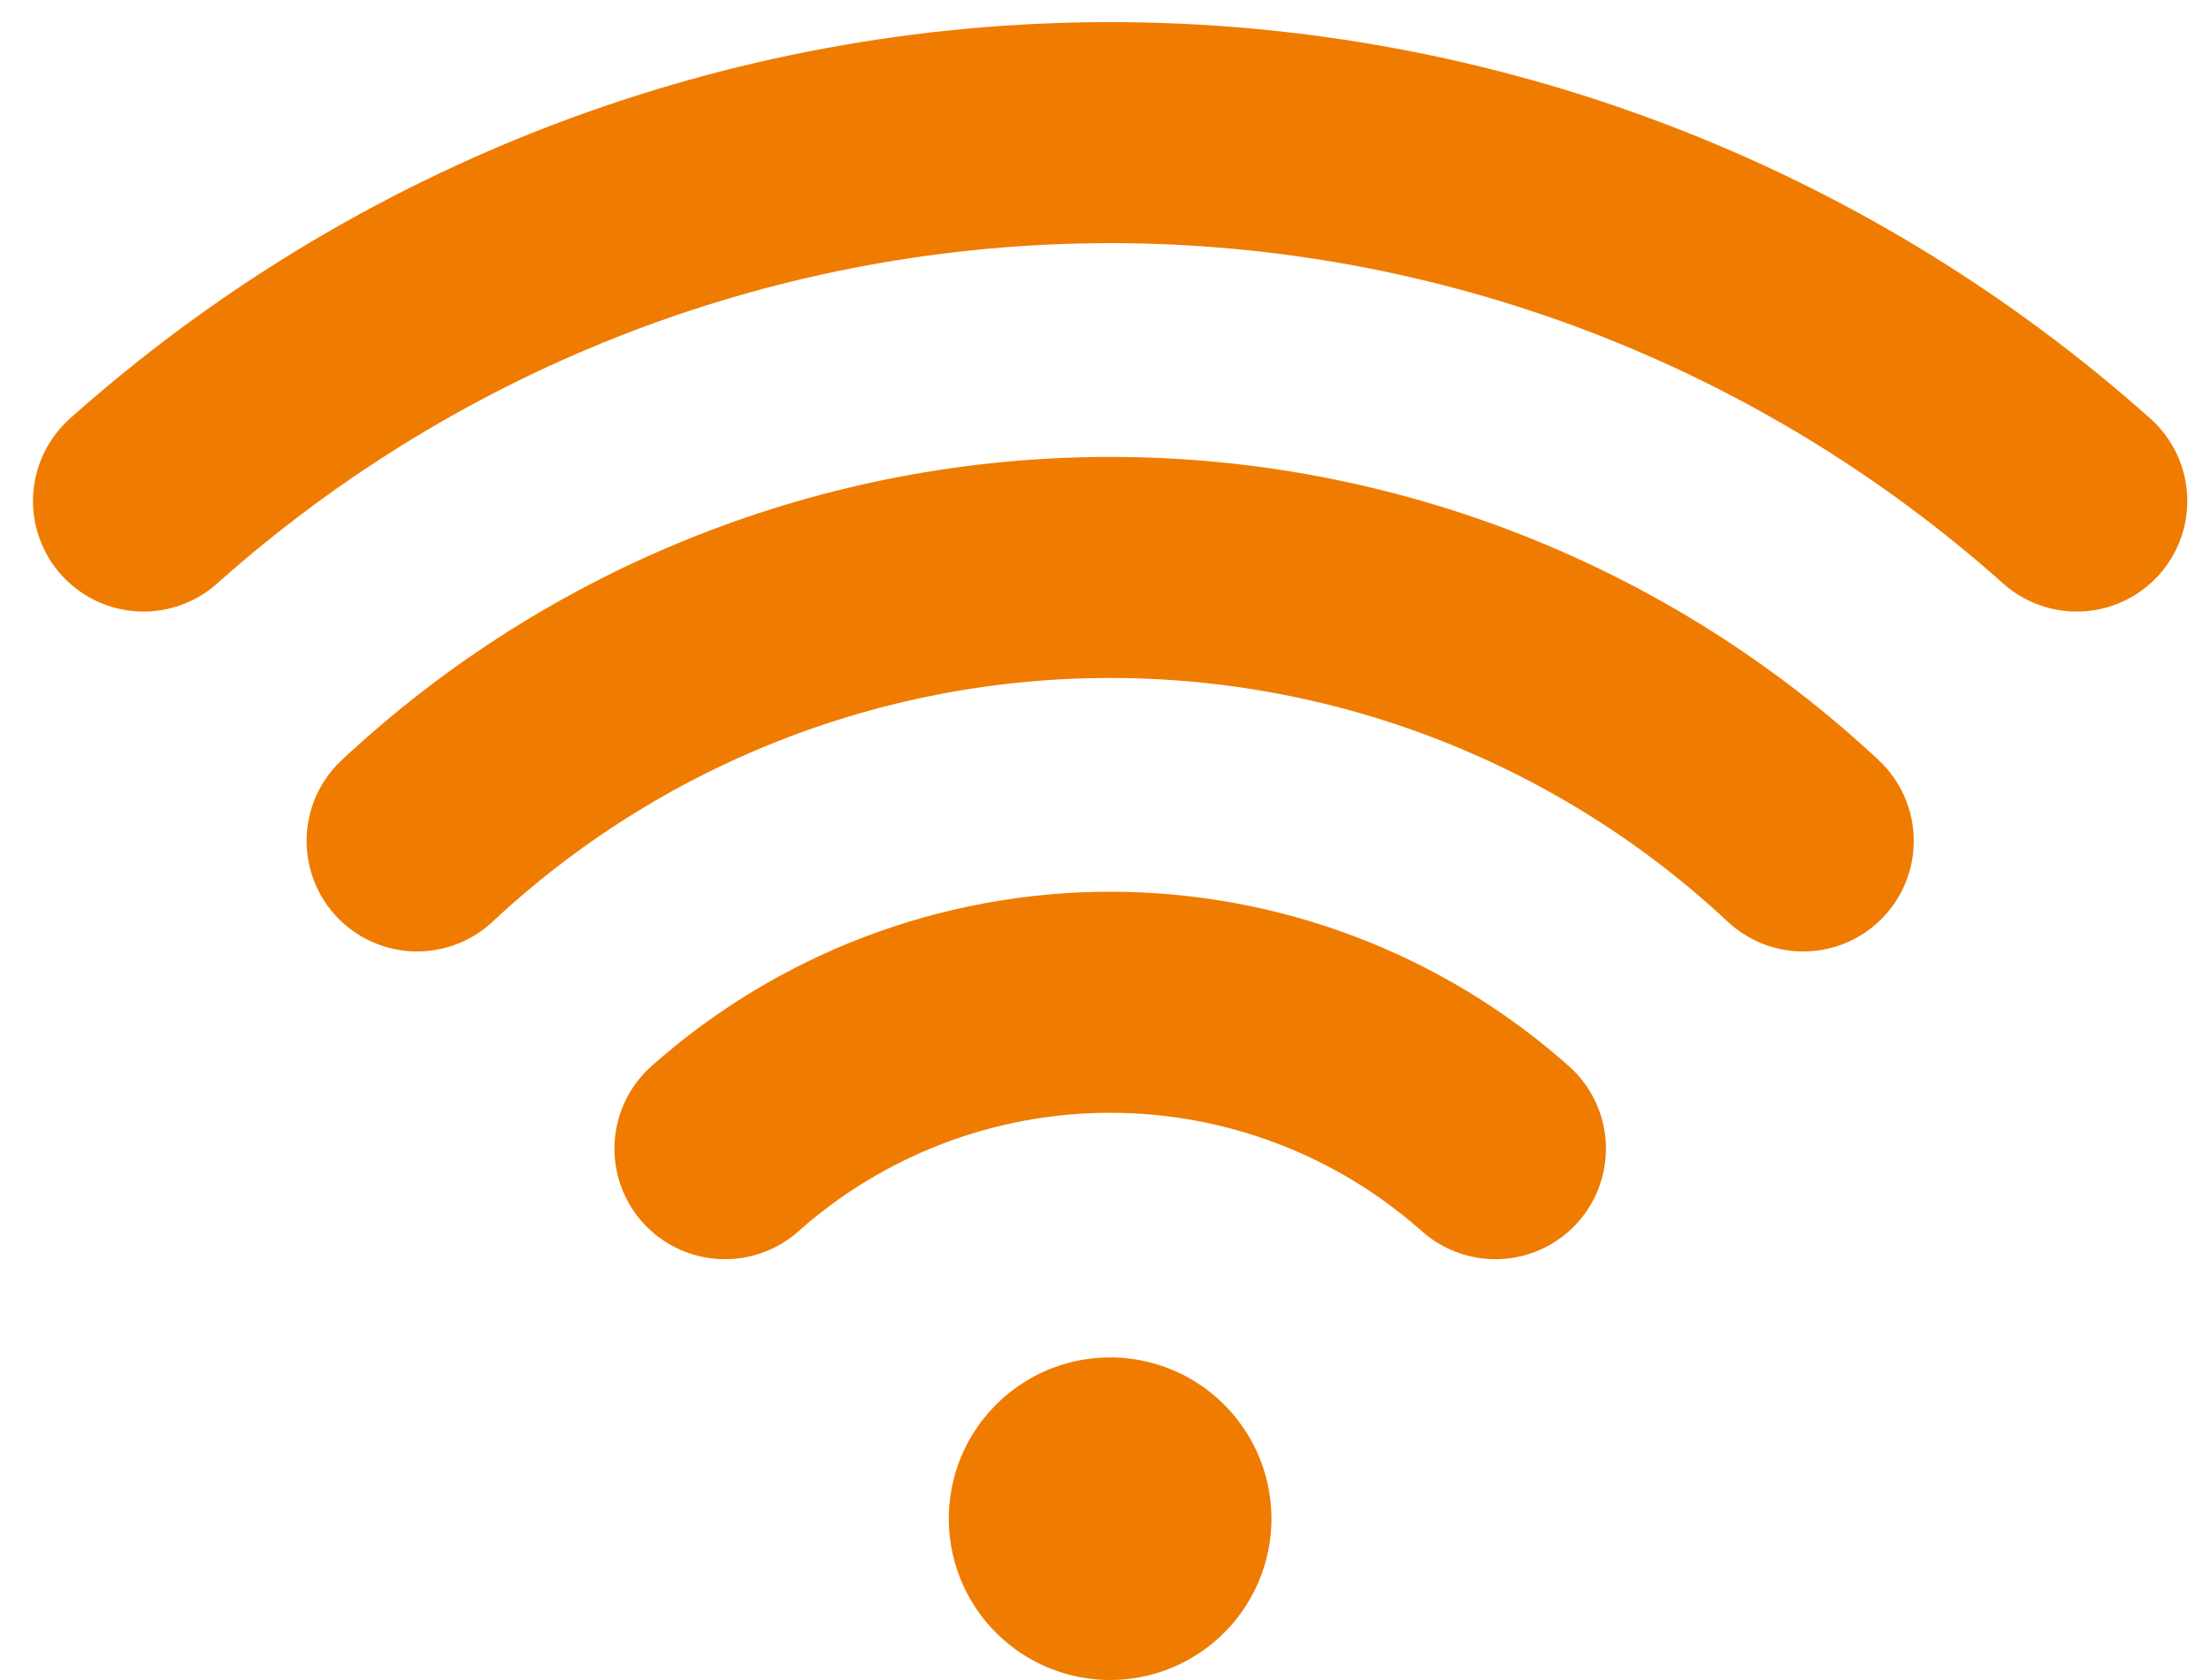
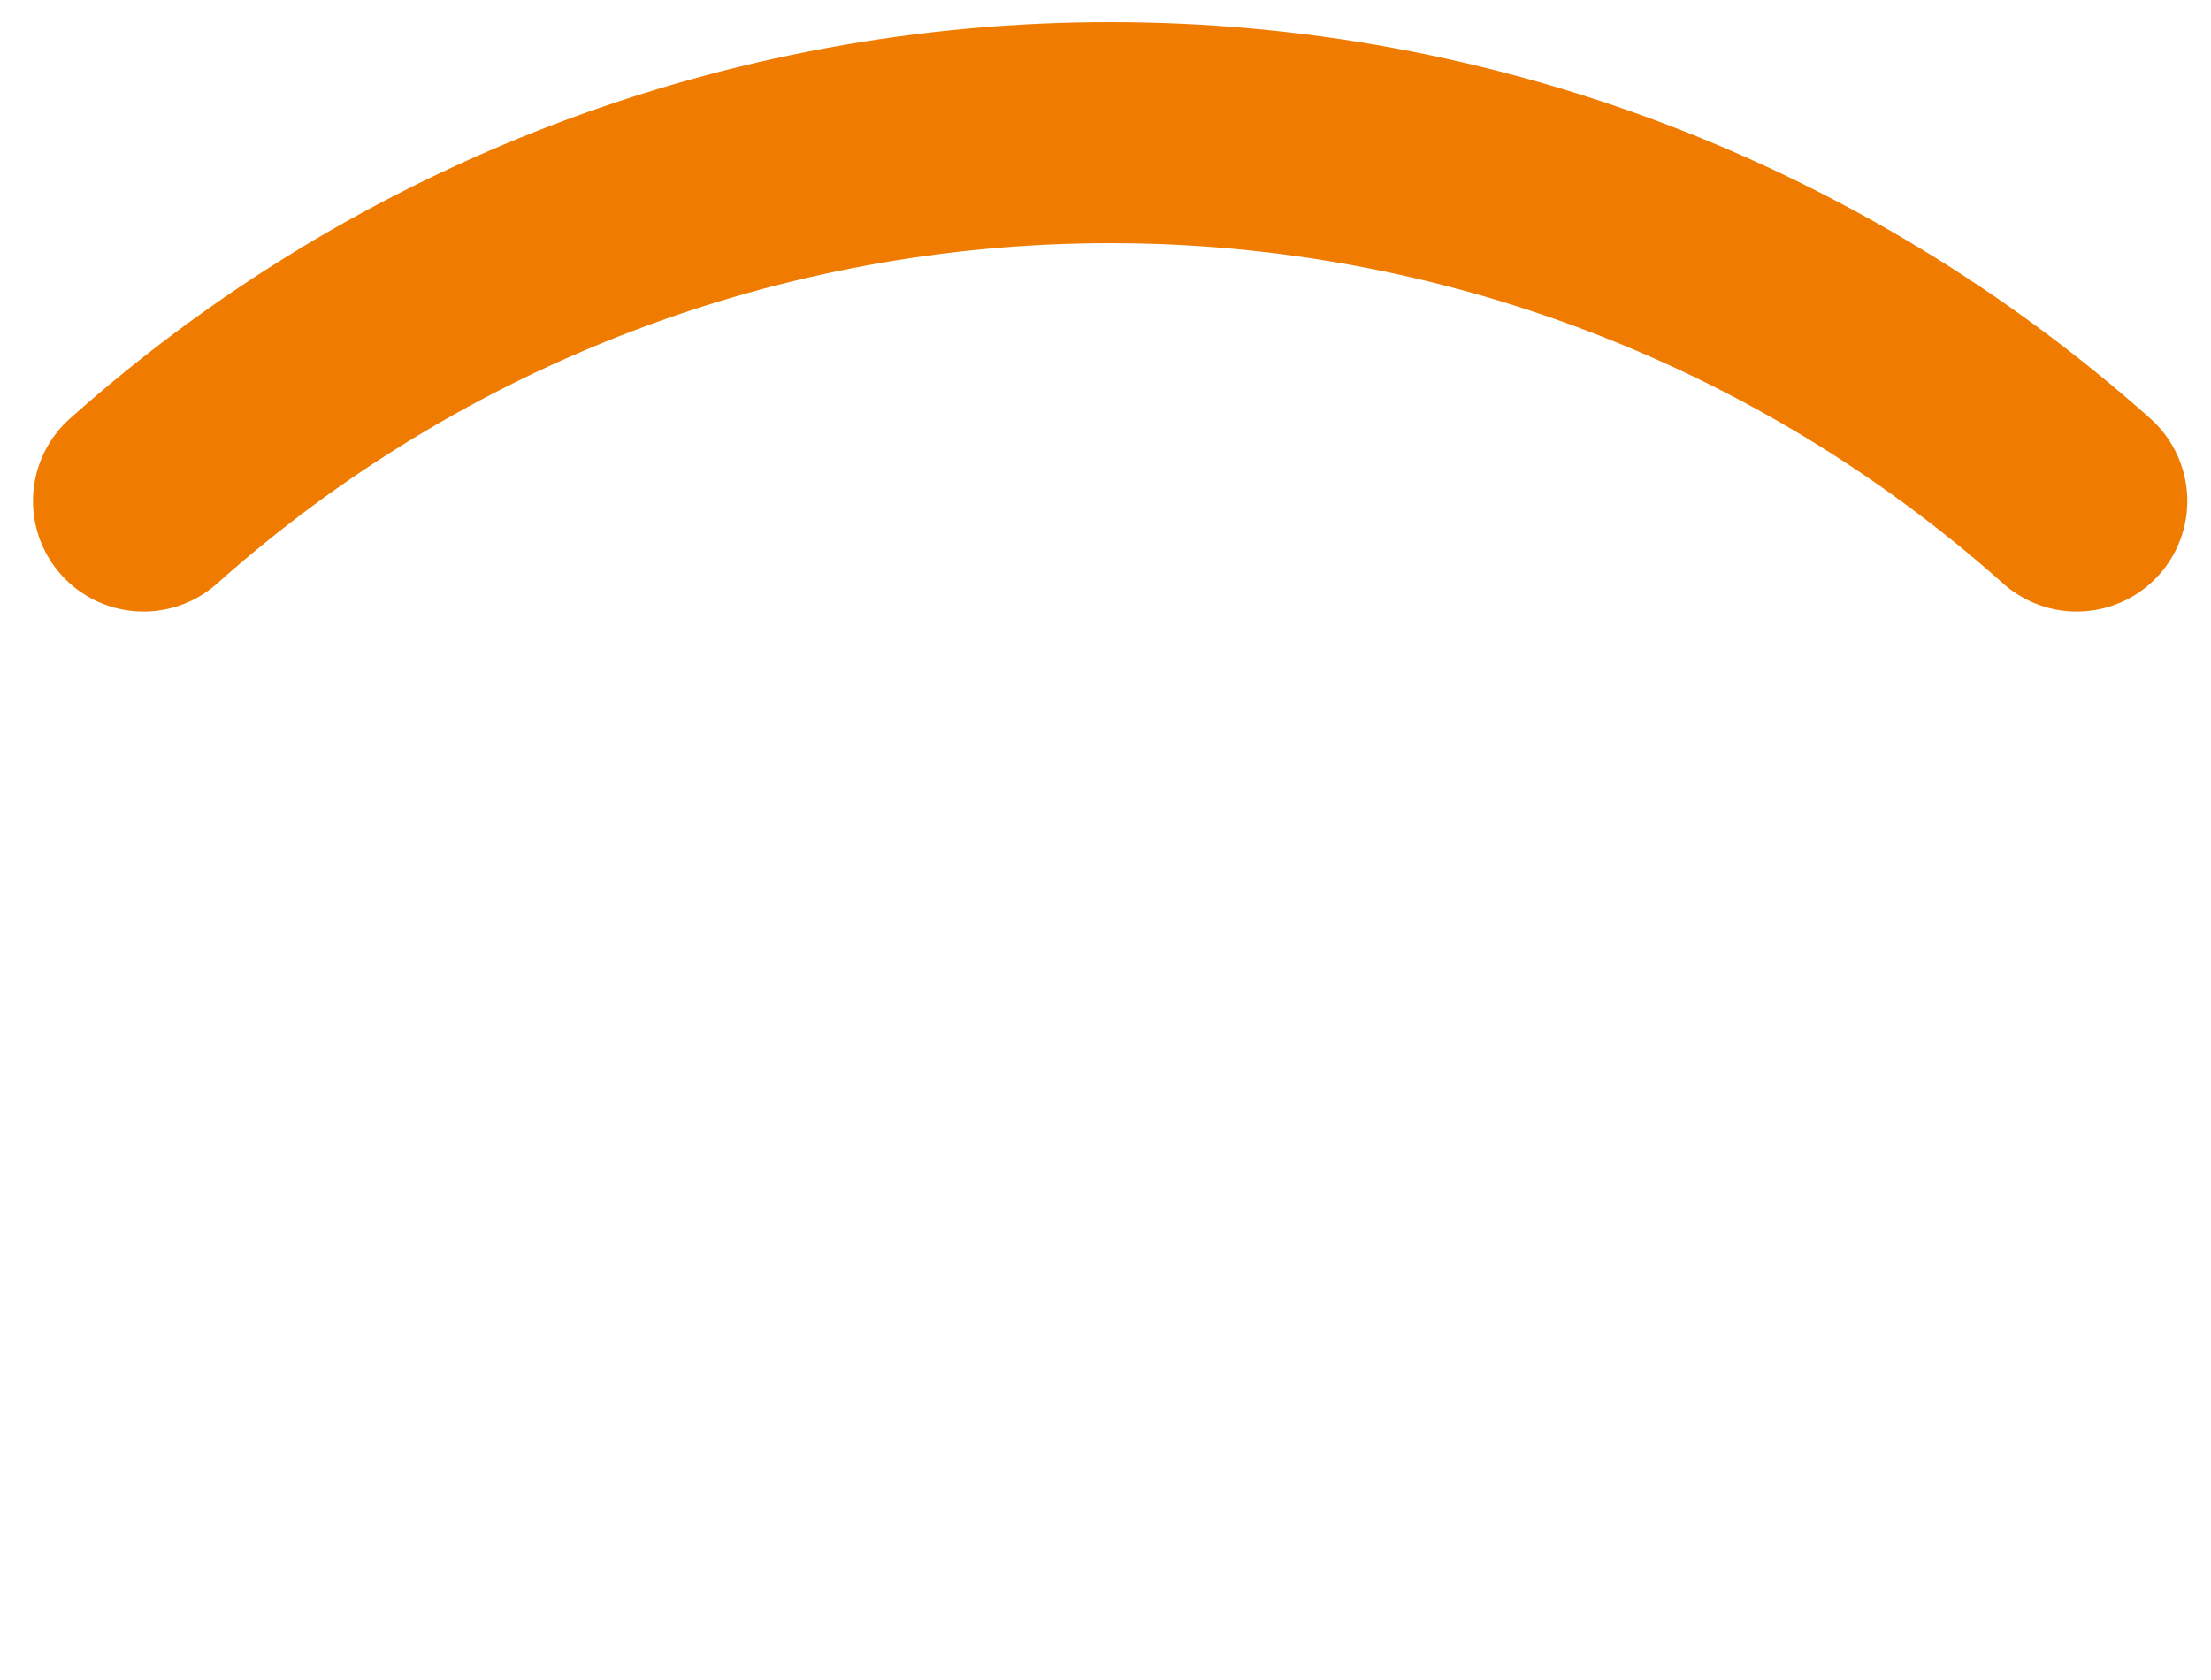
<svg xmlns="http://www.w3.org/2000/svg" width="50" height="38" viewBox="0 0 50 38" fill="none">
-   <path d="M33.817 25.982C31.417 23.848 28.317 22.67 25.106 22.67C21.895 22.67 18.796 23.848 16.395 25.982M40.778 19.021C36.527 15.046 30.925 12.835 25.105 12.835C19.285 12.835 13.683 15.046 9.433 19.021" stroke="#EF7C00" stroke-width="5" stroke-linecap="round" stroke-linejoin="round" />
  <path d="M46.964 11.333C40.948 5.966 33.167 3 25.105 3C17.043 3 9.262 5.966 3.246 11.333" stroke="#EF7C00" stroke-width="5" stroke-linecap="round" stroke-linejoin="round" />
-   <path d="M25.105 38C24.383 38 23.677 37.786 23.078 37.385C22.478 36.984 22.01 36.414 21.734 35.748C21.458 35.081 21.385 34.347 21.526 33.64C21.667 32.932 22.014 32.282 22.525 31.772C23.035 31.262 23.685 30.914 24.393 30.773C25.101 30.633 25.834 30.705 26.501 30.981C27.167 31.257 27.737 31.725 28.138 32.325C28.539 32.925 28.753 33.63 28.753 34.352C28.753 35.319 28.369 36.247 27.684 36.931C27 37.616 26.072 38 25.105 38Z" fill="#EF7C00" />
</svg>